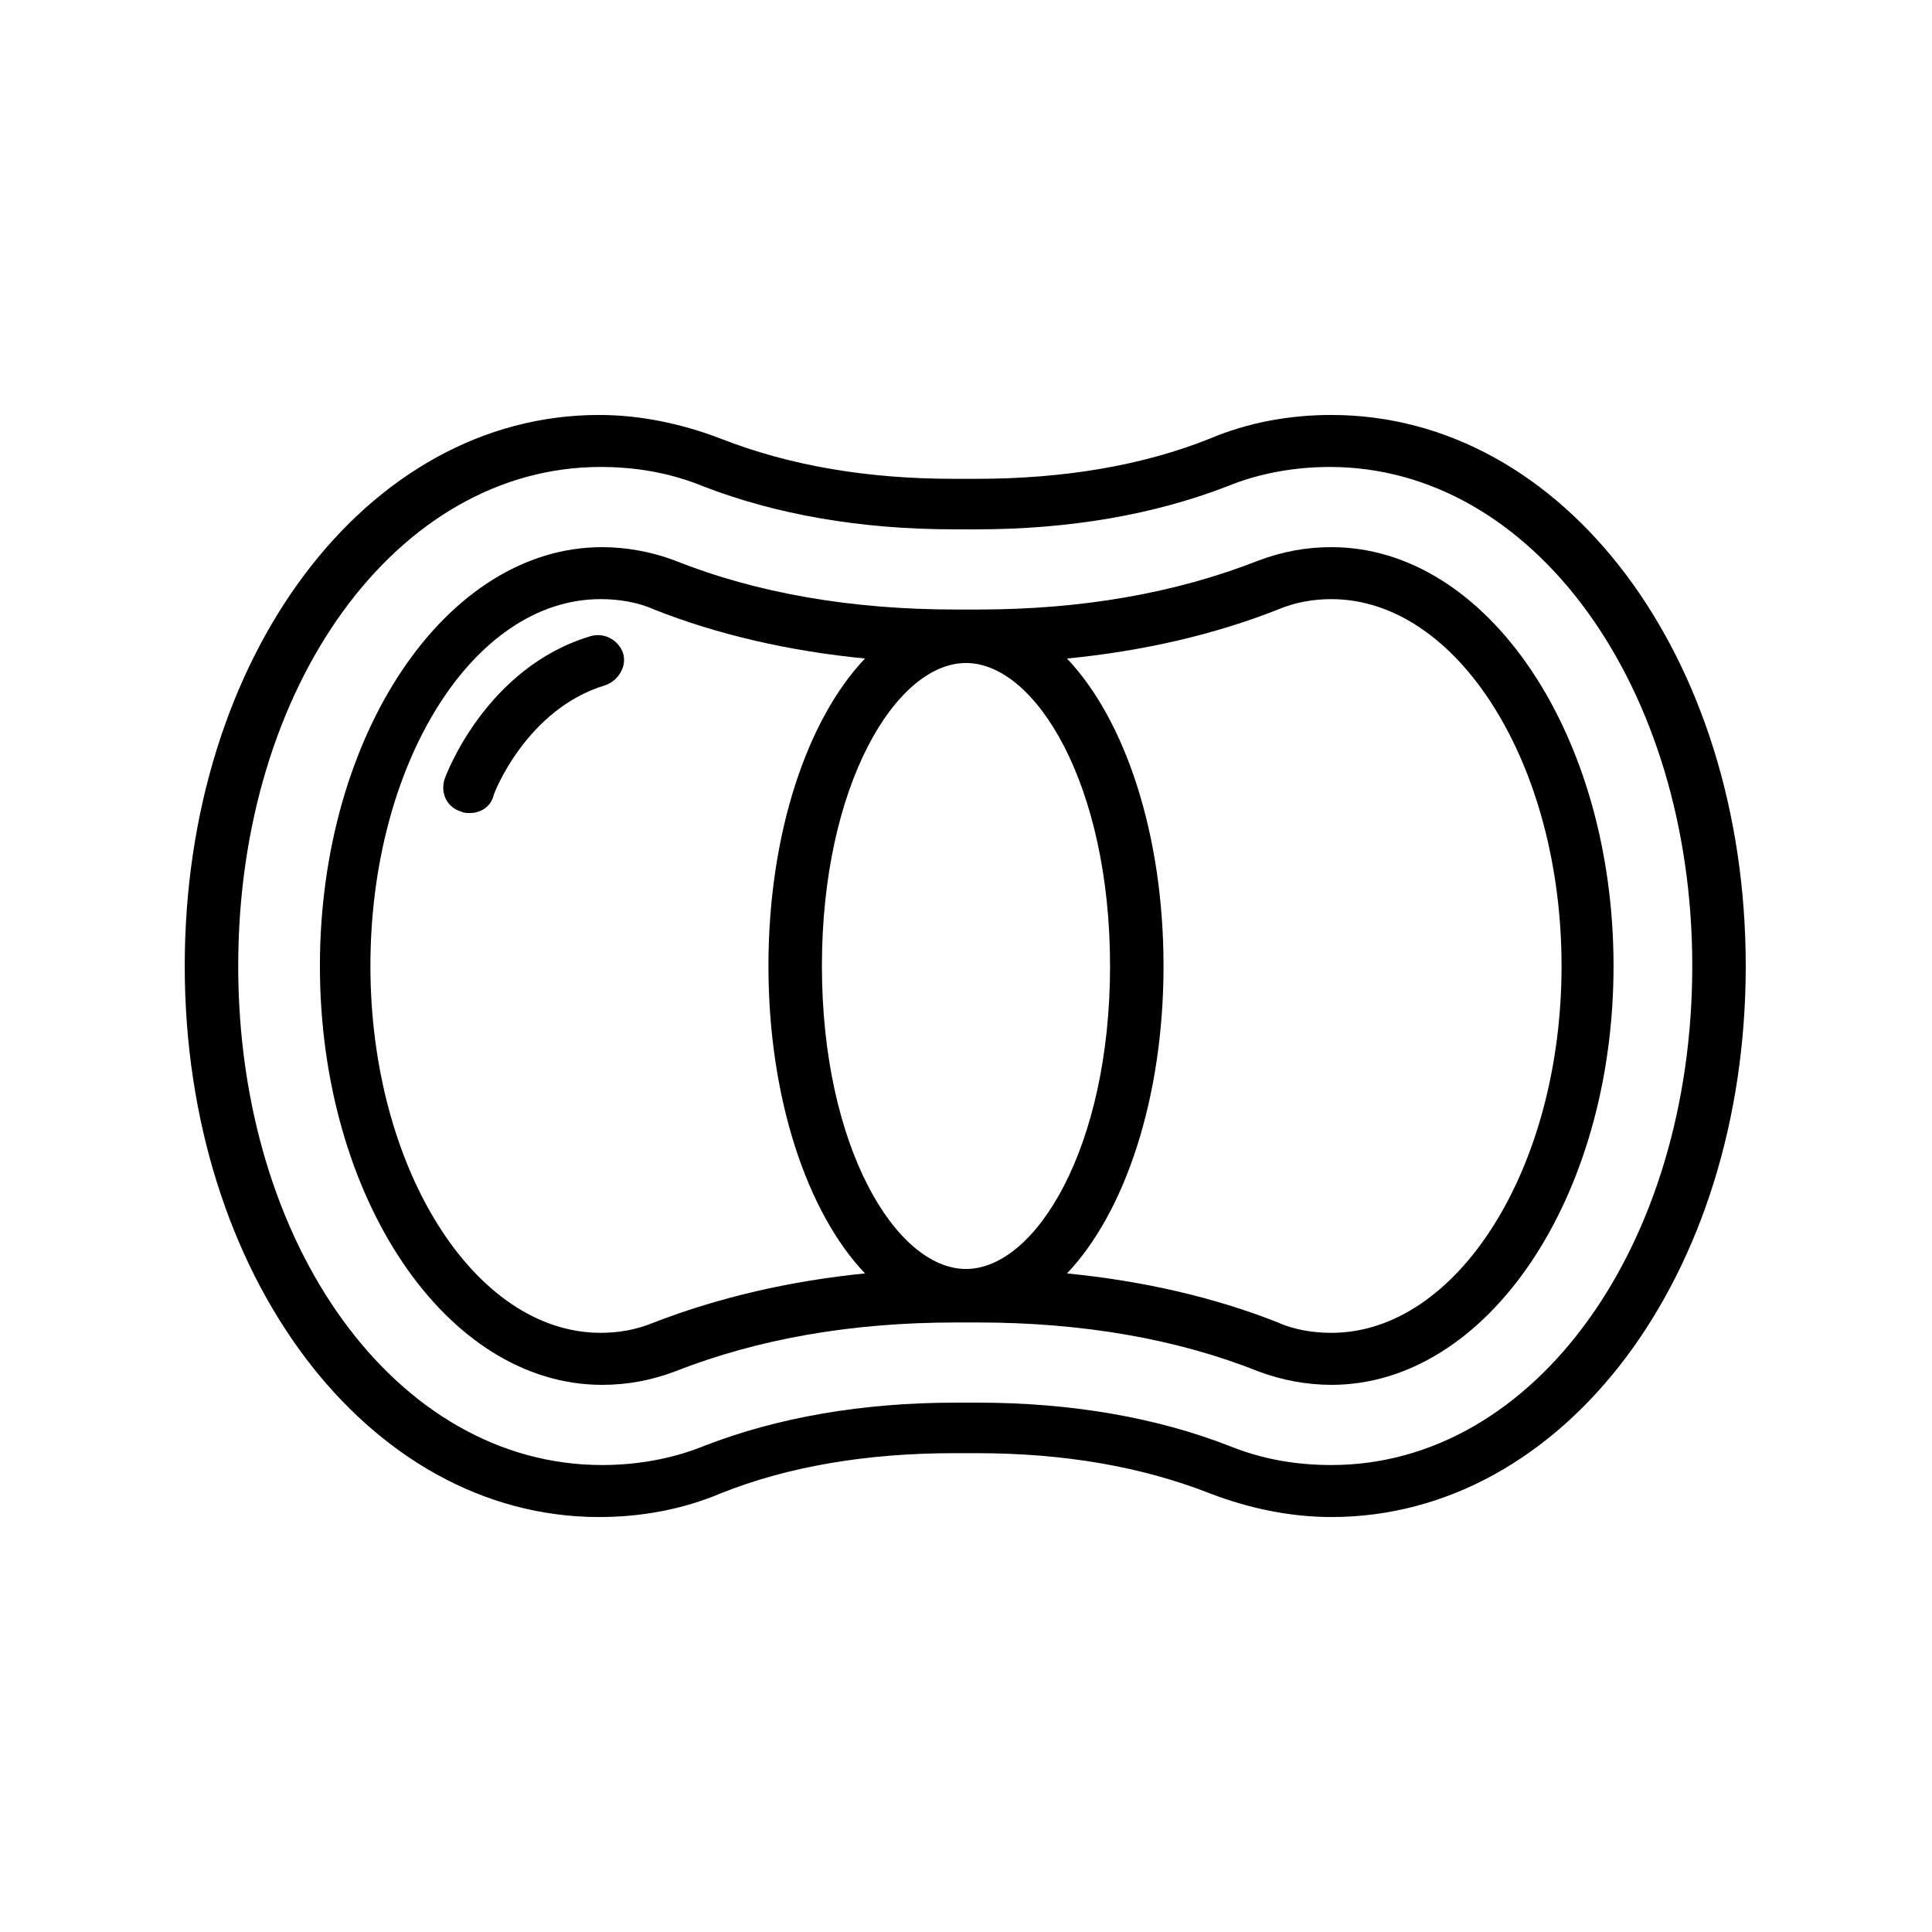
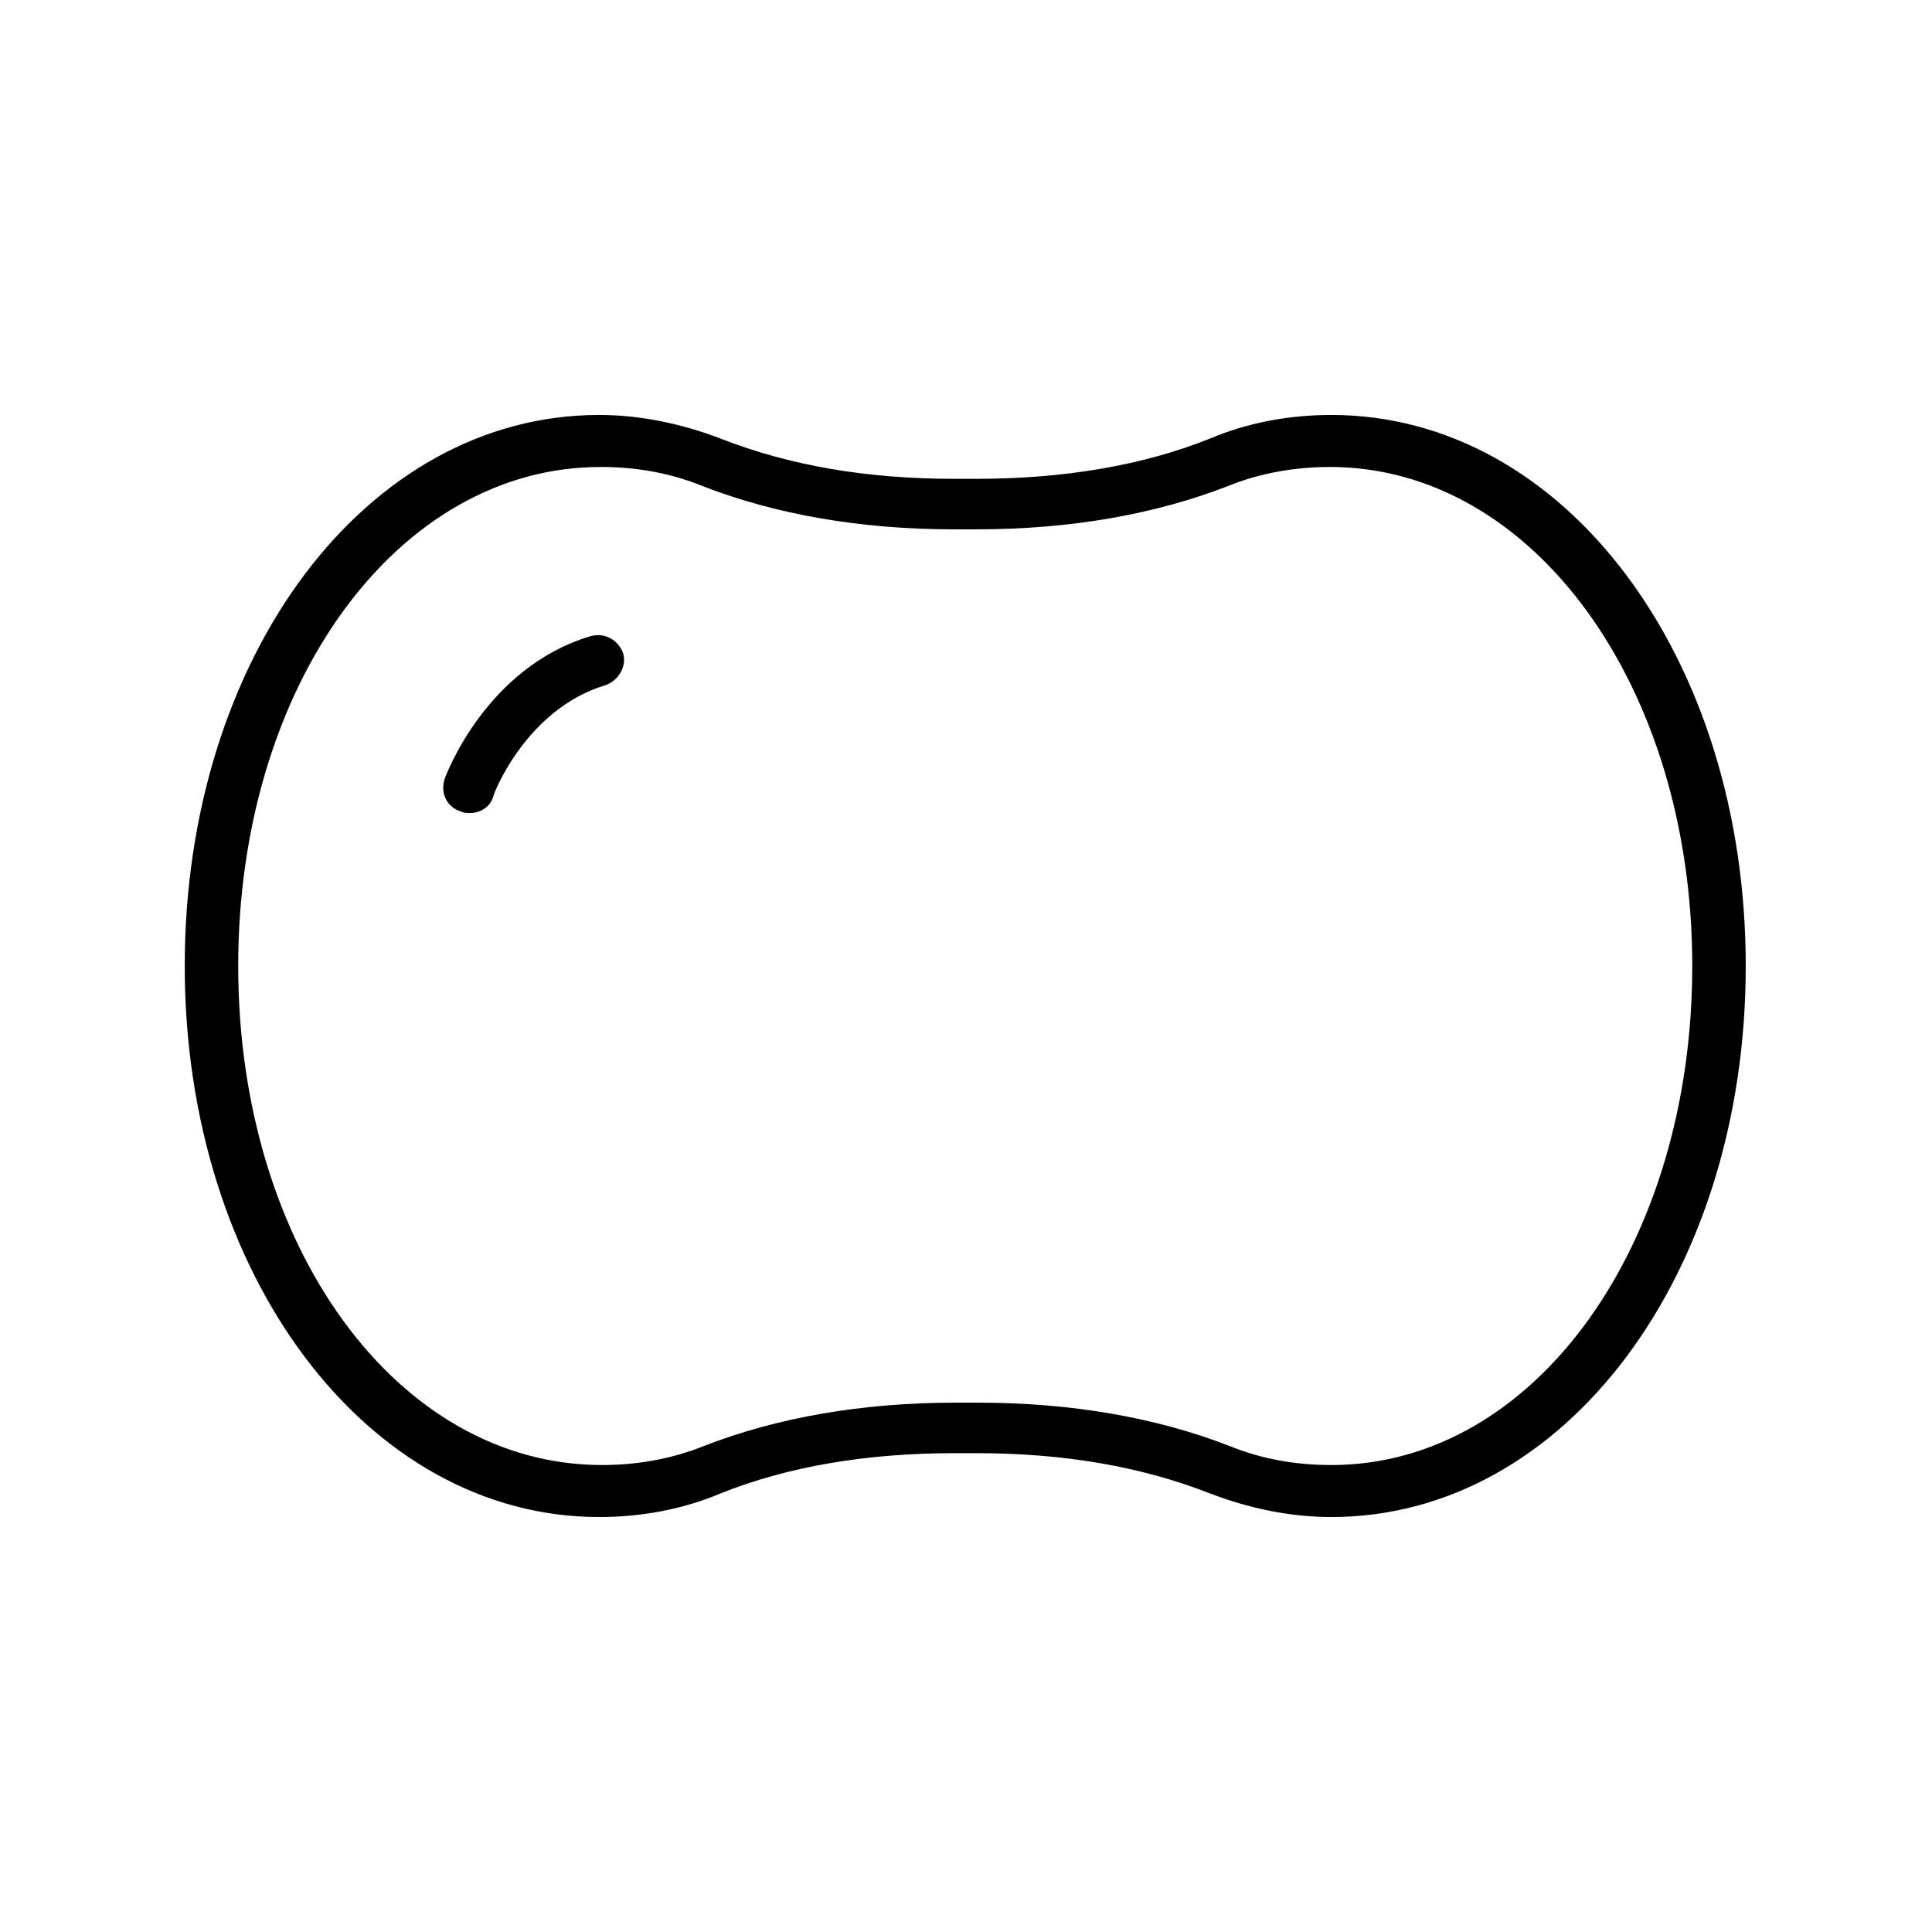
<svg xmlns="http://www.w3.org/2000/svg" fill="#000000" width="800px" height="800px" version="1.1" viewBox="144 144 512 512">
  <g>
    <path d="m496.82 253.97c-11.02 0-22.043 1.969-32.273 6.297-17.711 7.086-38.574 10.629-61.797 10.629h-5.902c-23.223 0-43.691-3.543-61.797-10.629-10.234-3.938-21.254-6.297-32.273-6.297-61.797 0-109.82 64.156-109.82 146.03 0 81.867 48.414 146.03 109.82 146.03 11.02 0 22.043-1.969 32.273-6.297 17.711-7.086 38.574-10.629 61.797-10.629h5.902c23.223 0 43.691 3.543 61.797 10.629 10.234 3.938 21.254 6.297 32.273 6.297 61.797 0 109.82-64.156 109.82-146.03s-48.02-146.03-109.82-146.03zm0 278.28c-9.445 0-18.5-1.574-27.16-5.117-19.285-7.477-41.723-11.414-66.52-11.414h-5.902c-24.797 0-47.23 3.938-66.52 11.414-8.66 3.543-18.105 5.117-27.16 5.117-54.312 0-96.43-57.859-96.43-132.25s42.117-132.25 96.039-132.25c9.445 0 18.5 1.574 27.16 5.117 19.285 7.477 41.723 11.414 66.52 11.414h5.902c24.797 0 47.23-3.938 66.52-11.414 8.66-3.543 18.105-5.117 27.16-5.117 53.922 0 96.039 58.254 96.039 132.25-0.004 73.996-41.727 132.25-95.648 132.25z" />
-     <path d="m496.82 289c-6.691 0-12.988 1.18-19.285 3.543-22.043 8.66-46.84 12.988-74.391 12.988h-5.902c-27.551 0-52.742-4.328-74.391-12.988-6.297-2.363-12.988-3.543-19.285-3.543-41.328 0-74.785 49.594-74.785 111s33.457 111 74.785 111c6.691 0 12.988-1.18 19.285-3.543 22.043-8.66 46.84-12.988 74.391-12.988h5.902c27.551 0 52.742 4.328 74.391 12.988 6.297 2.363 12.988 3.543 19.285 3.543 41.328 0 74.785-49.594 74.785-111s-33.457-111-74.785-111zm-96.824 191.29c-18.5 0-38.18-32.273-38.18-80.293s19.68-80.293 38.18-80.293 38.18 32.273 38.18 80.293-19.684 80.293-38.18 80.293zm-82.656 14.168c-4.723 1.969-9.445 2.754-14.168 2.754-33.457 0-61.008-43.691-61.008-97.219 0-53.531 27.16-97.219 61.008-97.219 4.723 0 9.84 0.789 14.168 2.754 16.926 6.691 35.816 11.02 55.891 12.988-15.352 16.137-25.586 46.445-25.586 81.477s10.234 65.336 25.586 81.477c-19.68 1.969-38.574 6.301-55.891 12.988zm179.48 2.758c-4.723 0-9.84-0.789-14.168-2.754-16.926-6.691-35.816-11.02-55.891-12.988 15.352-16.137 25.586-46.445 25.586-81.477s-10.234-65.336-25.586-81.477c20.074-1.969 38.965-6.297 55.891-12.988 4.723-1.969 9.445-2.754 14.168-2.754 33.457 0 61.008 43.691 61.008 97.219s-27.551 97.219-61.008 97.219z" />
    <path d="m300.42 312.62c-27.551 8.266-38.18 36.605-38.574 37.785-1.18 3.543 0.395 7.477 4.328 8.66 0.789 0.395 1.574 0.395 2.363 0.395 2.754 0 5.512-1.574 6.297-4.723 0-0.395 8.66-22.828 29.52-29.125 3.543-1.18 5.902-5.117 4.723-8.66-1.18-3.148-4.723-5.512-8.656-4.332z" />
  </g>
</svg>